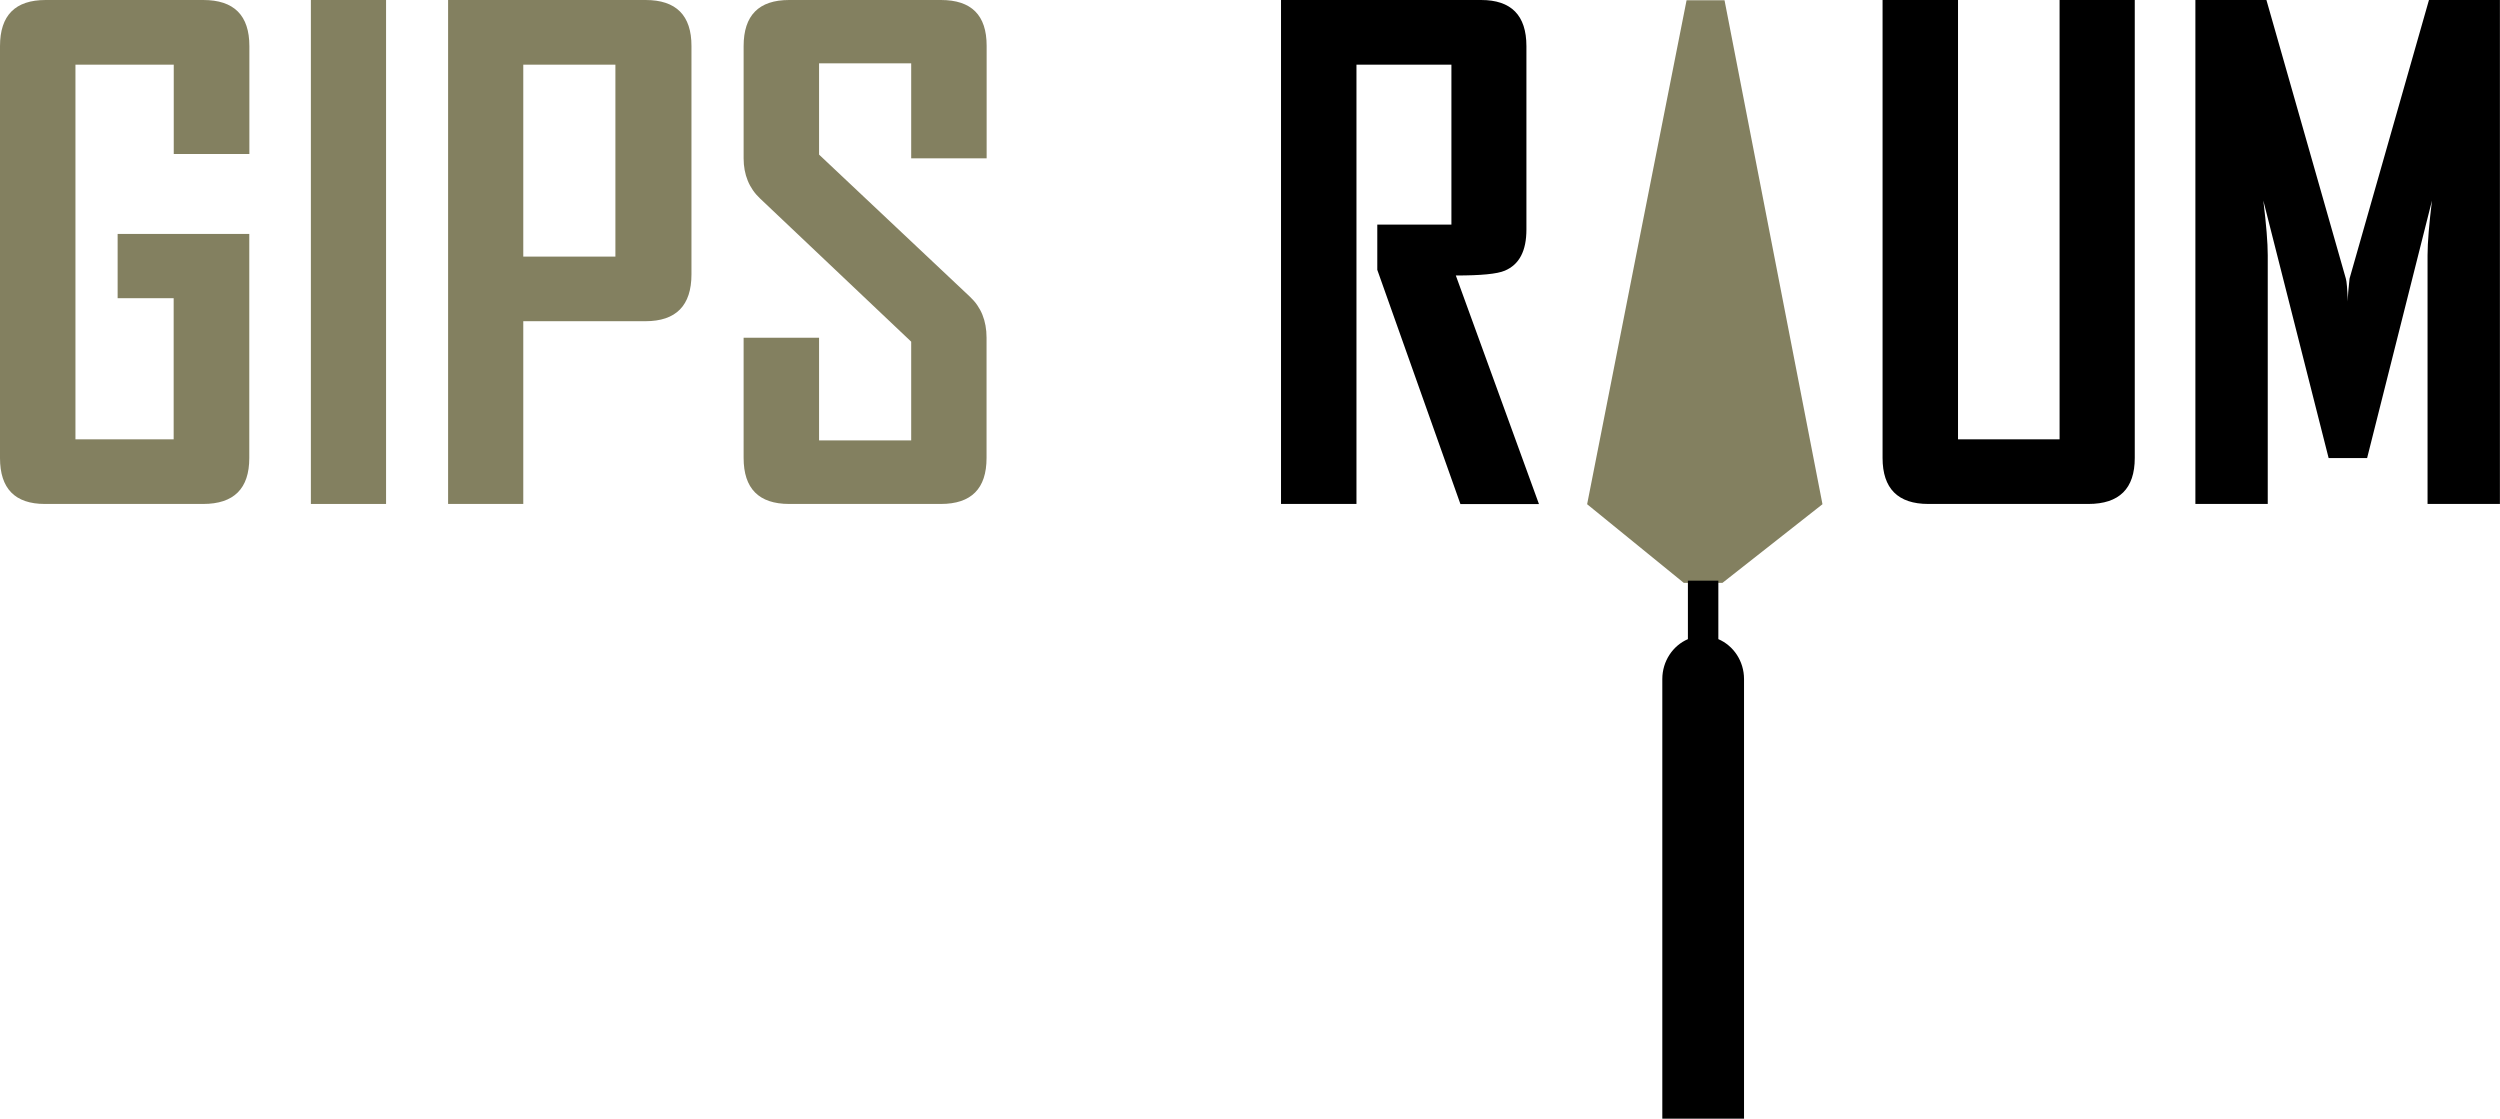
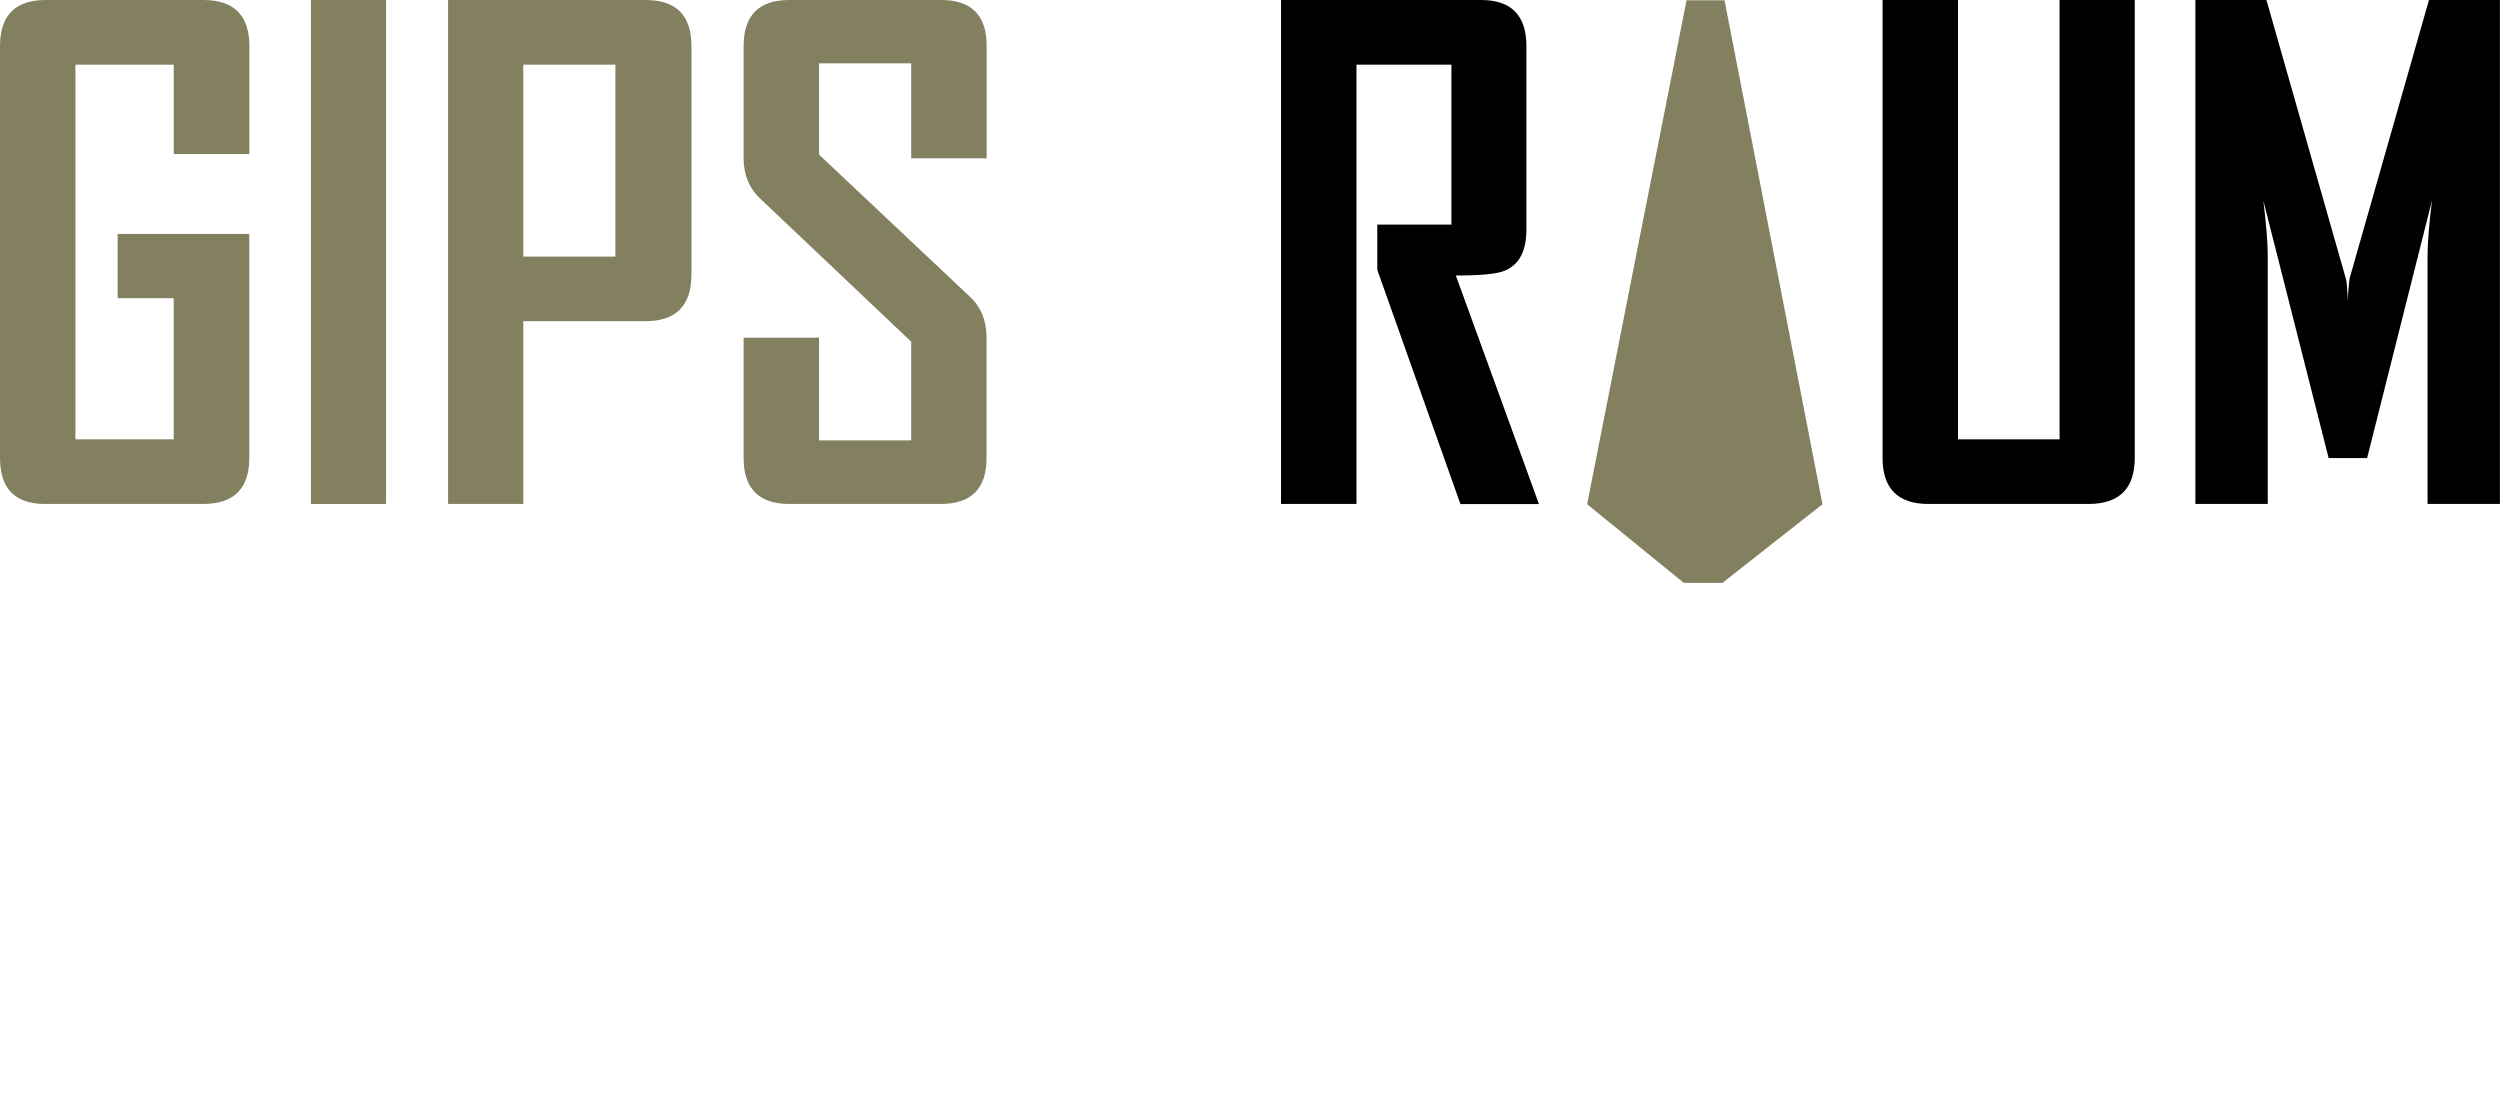
<svg xmlns="http://www.w3.org/2000/svg" version="1.1" id="Ebene_1" x="0px" y="0px" viewBox="0 0 283.31 126.77" style="enable-background:new 0 0 283.31 126.77;" xml:space="preserve">
  <style type="text/css">
	.st0{fill:#838060;}
</style>
  <polygon class="st0" points="206.53,57.14 195.2,66.05 190.81,66.05 179.86,57.14 185.4,29.01 191.13,0.03 195.43,0.03 " />
-   <path d="M197.64,76.95v49.82h-9.26V76.95c0-2.03,1.2-3.79,2.9-4.52V65.8h3.45v6.63C196.44,73.16,197.64,74.92,197.64,76.95z" />
  <g>
    <path class="st0" d="M28.26,17.44V5.23c0-3.49-1.74-5.23-5.23-5.23H5.18C1.72,0,0,1.74,0,5.23V51.9c0,3.46,1.69,5.21,5.08,5.21   h17.94c3.49,0,5.23-1.74,5.23-5.21V26.51H13.33v7.28h6.35v16H8.55V7.33h11.14v10.12H28.26z" />
    <path class="st0" d="M35.23,0v57.11h8.52V0H35.23z" />
    <path class="st0" d="M73.16,0H50.78v57.11h8.52V36.4h13.85c3.46,0,5.21-1.77,5.21-5.31V5.23C78.37,1.74,76.62,0,73.16,0z    M69.74,29.08H59.3V7.33h10.44V29.08z" />
    <path class="st0" d="M111.81,17.94V5.18c0-3.46-1.72-5.18-5.18-5.18H89.43c-3.44,0-5.16,1.74-5.16,5.23v12.71   c0,1.84,0.62,3.39,1.87,4.56l17.12,16.22v11.19H92.82V38.27h-8.55V51.9c0,3.46,1.72,5.21,5.16,5.21h17.19   c3.46,0,5.18-1.74,5.18-5.21V38.27c0-1.92-0.62-3.46-1.87-4.63L92.82,17.52V7.18h10.44v10.76H111.81z" />
    <path d="M164.98,31.22c2.84,0,4.68-0.17,5.56-0.55c1.64-0.7,2.44-2.24,2.44-4.66V5.23c0-3.49-1.72-5.23-5.13-5.23h-22.68v57.11   h8.55V7.33h10.76v18.12h-8.4v5.13l9.42,26.54h8.9L164.98,31.22z" />
    <path d="M233.4,0v49.79h-11.51V0h-8.55v51.9c0,3.46,1.74,5.21,5.18,5.21h18.14c3.51,0,5.26-1.74,5.26-5.21V0H233.4z" />
    <path d="M275.26,0l-9,31.57c-0.12,1.12-0.2,1.97-0.2,2.59c-0.05-1.4-0.12-2.27-0.22-2.59l-9-31.57h-8.05v57.11h8.2V28.93   c0-1.42-0.17-3.49-0.5-6.2l7.4,29.18h4.36l7.35-29.18c-0.32,2.67-0.5,4.73-0.5,6.2v28.18h8.2V0H275.26z" />
  </g>
</svg>